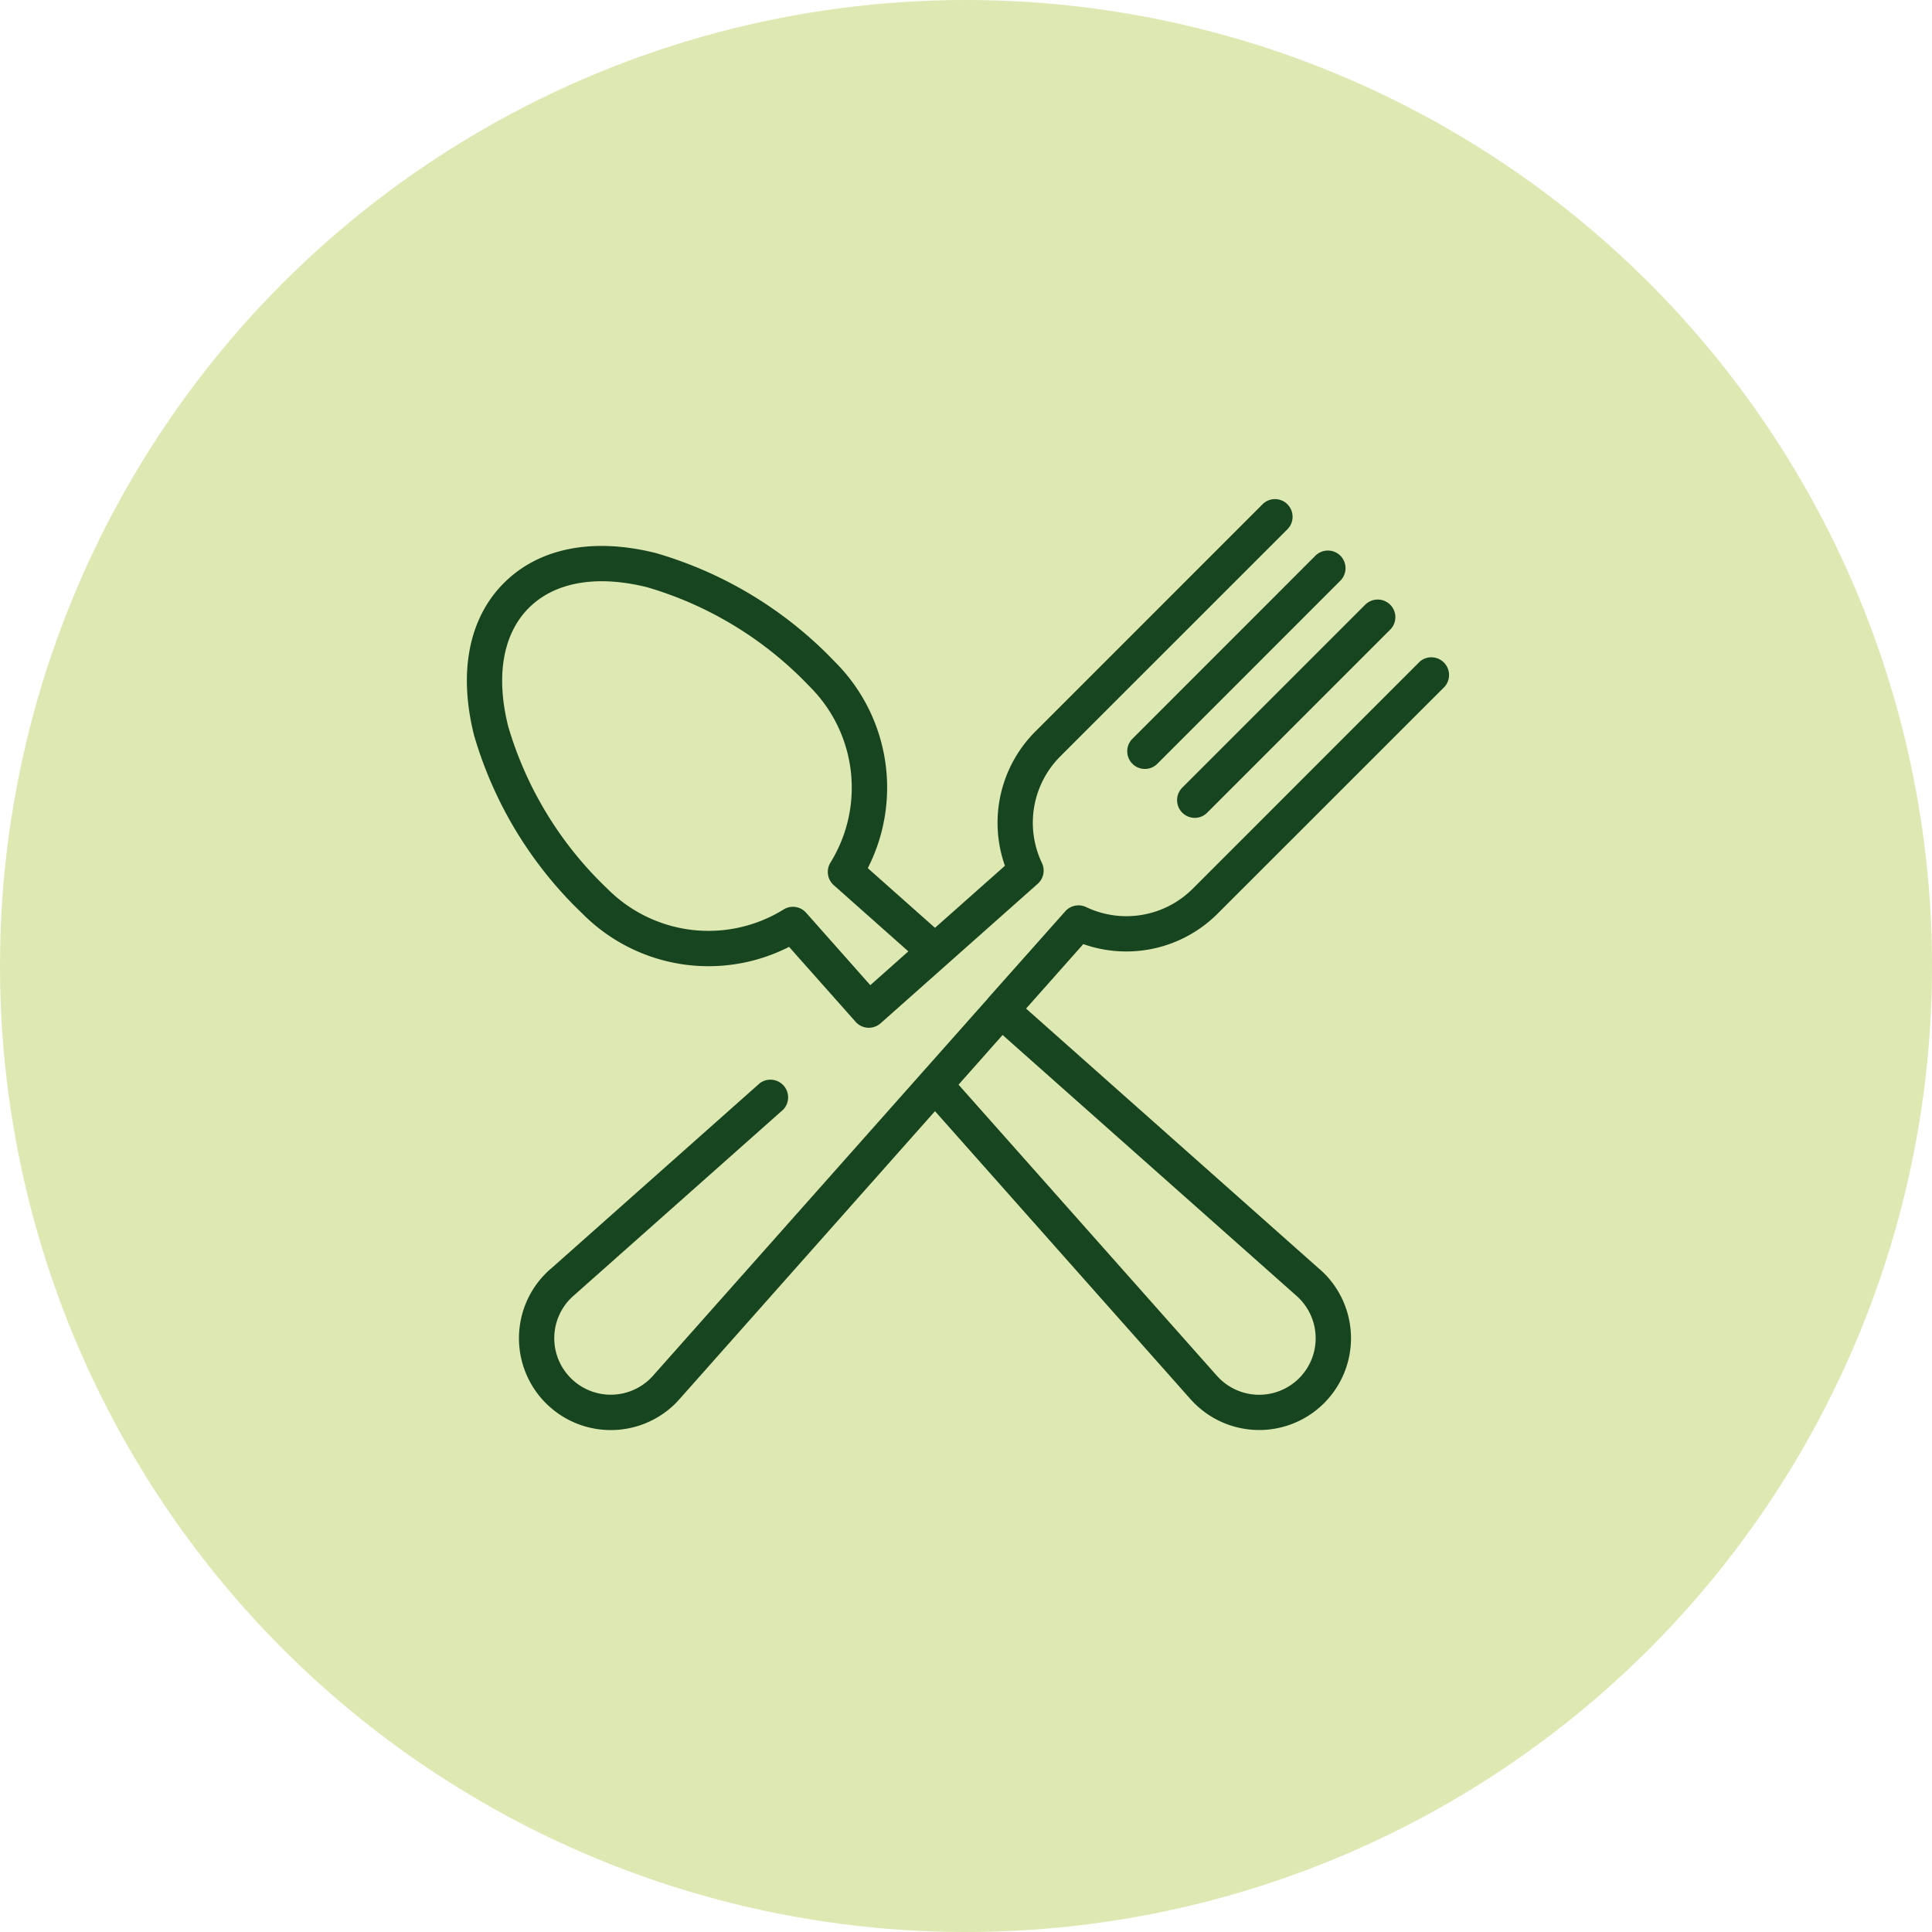
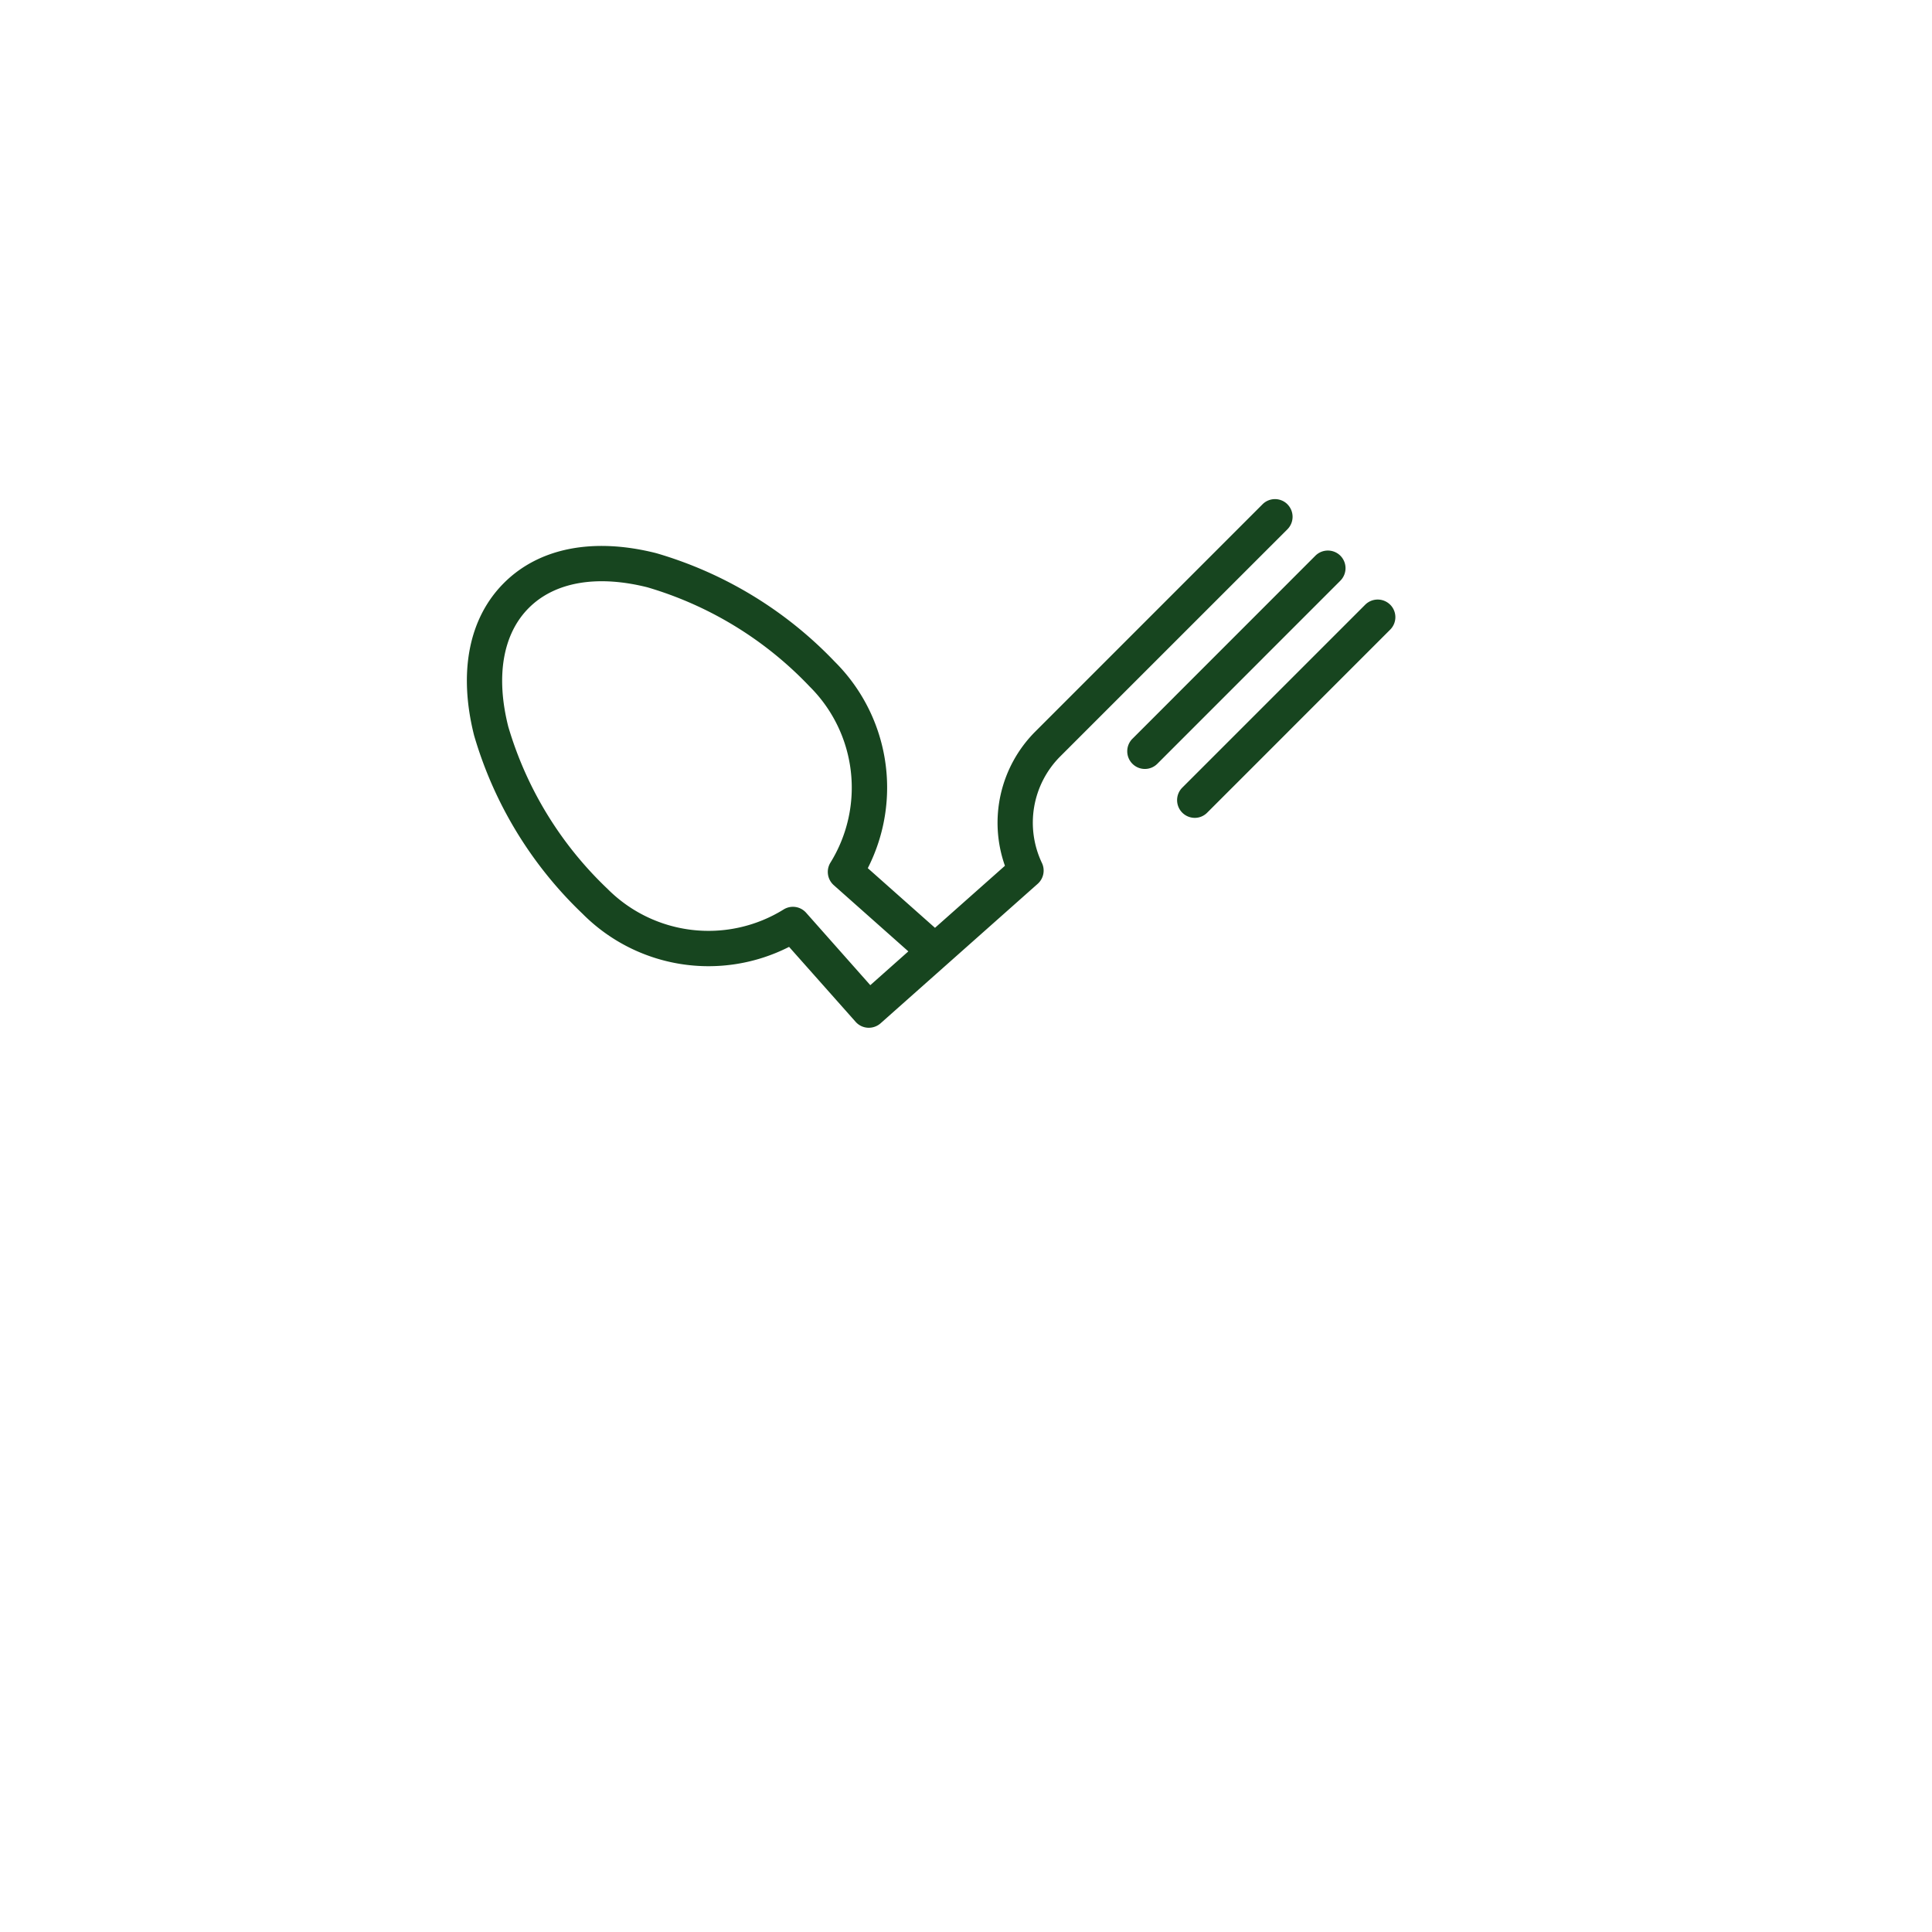
<svg xmlns="http://www.w3.org/2000/svg" width="120" height="120" viewBox="0 0 120 120">
  <g id="co_otrzymasz_1" data-name="co otrzymasz 1" transform="translate(-544 -2088)">
-     <circle id="Ellipse_2" data-name="Ellipse 2" cx="60" cy="60" r="60" transform="translate(544 2088)" fill="#dee8b2" />
    <g id="Group_67" data-name="Group 67" transform="translate(500.511 2056.739)">
      <g id="Group_66" data-name="Group 66" transform="translate(72.488 62.261)">
        <path id="Path_180" data-name="Path 180" d="M140.244,66.829a1.1,1.1,0,0,0-1.552,0L127.326,78.2a1.1,1.1,0,0,0,0,1.551,1.092,1.092,0,0,0,1.551,0L140.244,68.38a1.1,1.1,0,0,0,0-1.551Zm0,0" transform="translate(-85.99 -63.313)" fill="#17451f" />
        <g id="Group_65" data-name="Group 65">
          <path id="Path_181" data-name="Path 181" d="M144.355,70.874a1.1,1.1,0,0,0-1.551,0L131.435,82.243a1.1,1.1,0,0,0,.781,1.871,1.082,1.082,0,0,0,.772-.322l11.367-11.369a1.094,1.094,0,0,0,0-1.55Zm0,0" transform="translate(-87.007 -64.315)" fill="#17451f" />
-           <path id="Path_182" data-name="Path 182" d="M120.178,91.231l14.114-14.109a1.1,1.1,0,0,0-1.554-1.549L118.63,89.685a5.825,5.825,0,0,1-6.618,1.132,1.1,1.1,0,0,0-1.29.262l-4.8,5.4s0,0-.006.008,0,0,0,.008L85.187,119.846a.056.056,0,0,0-.014.016c-.07.083-.134.15-.2.216a3.509,3.509,0,0,1-4.962,0,3.506,3.506,0,0,1,0-4.963c.066-.065.135-.128.216-.2a.16.16,0,0,1,.019-.015L93.2,103.4a1.1,1.1,0,0,0-1.453-1.642L78.8,113.256c-.123.1-.235.2-.339.308a5.7,5.7,0,0,0,8.064,8.069c.1-.108.205-.217.311-.338l15.793-17.8,15.792,17.8c.107.12.208.23.311.333a5.7,5.7,0,0,0,8.066-8.064c-.105-.1-.214-.205-.34-.308L108.286,97.123l3.554-4.006a8.018,8.018,0,0,0,8.338-1.886Zm4.837,23.673a.089.089,0,0,1,.017.015c.079.068.148.131.214.2a3.509,3.509,0,0,1-4.964,4.962c-.065-.065-.129-.133-.2-.216,0-.005-.008-.013-.016-.016l-15.974-18,2.736-3.086Zm0,0" transform="translate(-73.554 -65.478)" fill="#17451f" />
          <path id="Path_183" data-name="Path 183" d="M123.456,62.585a1.092,1.092,0,0,0-1.551,0L107.793,76.7a8.016,8.016,0,0,0-1.886,8.336l-4.344,3.854-4.174-3.706a11.024,11.024,0,0,0-2.053-12.825,24.963,24.963,0,0,0-11.091-6.741c-3.916-.988-7.275-.328-9.457,1.855s-2.838,5.54-1.855,9.457a24.944,24.944,0,0,0,6.74,11.087A11.027,11.027,0,0,0,92.5,90.073l4.133,4.655a1.09,1.09,0,0,0,.821.369,1.108,1.108,0,0,0,.728-.275l9.762-8.667a1.1,1.1,0,0,0,.261-1.293,5.825,5.825,0,0,1,1.134-6.615l14.115-14.112a1.1,1.1,0,0,0,0-1.55ZM97.545,92.452l-3.988-4.5a1.094,1.094,0,0,0-1.4-.2,8.849,8.849,0,0,1-10.935-1.283,22.768,22.768,0,0,1-6.165-10.08c-.788-3.134-.335-5.753,1.278-7.368s4.232-2.068,7.37-1.28a22.732,22.732,0,0,1,10.075,6.165,8.846,8.846,0,0,1,1.287,10.937,1.1,1.1,0,0,0,.205,1.394l4.636,4.116Zm0,0" transform="translate(-72.488 -62.261)" fill="#17451f" />
        </g>
      </g>
    </g>
  </g>
</svg>